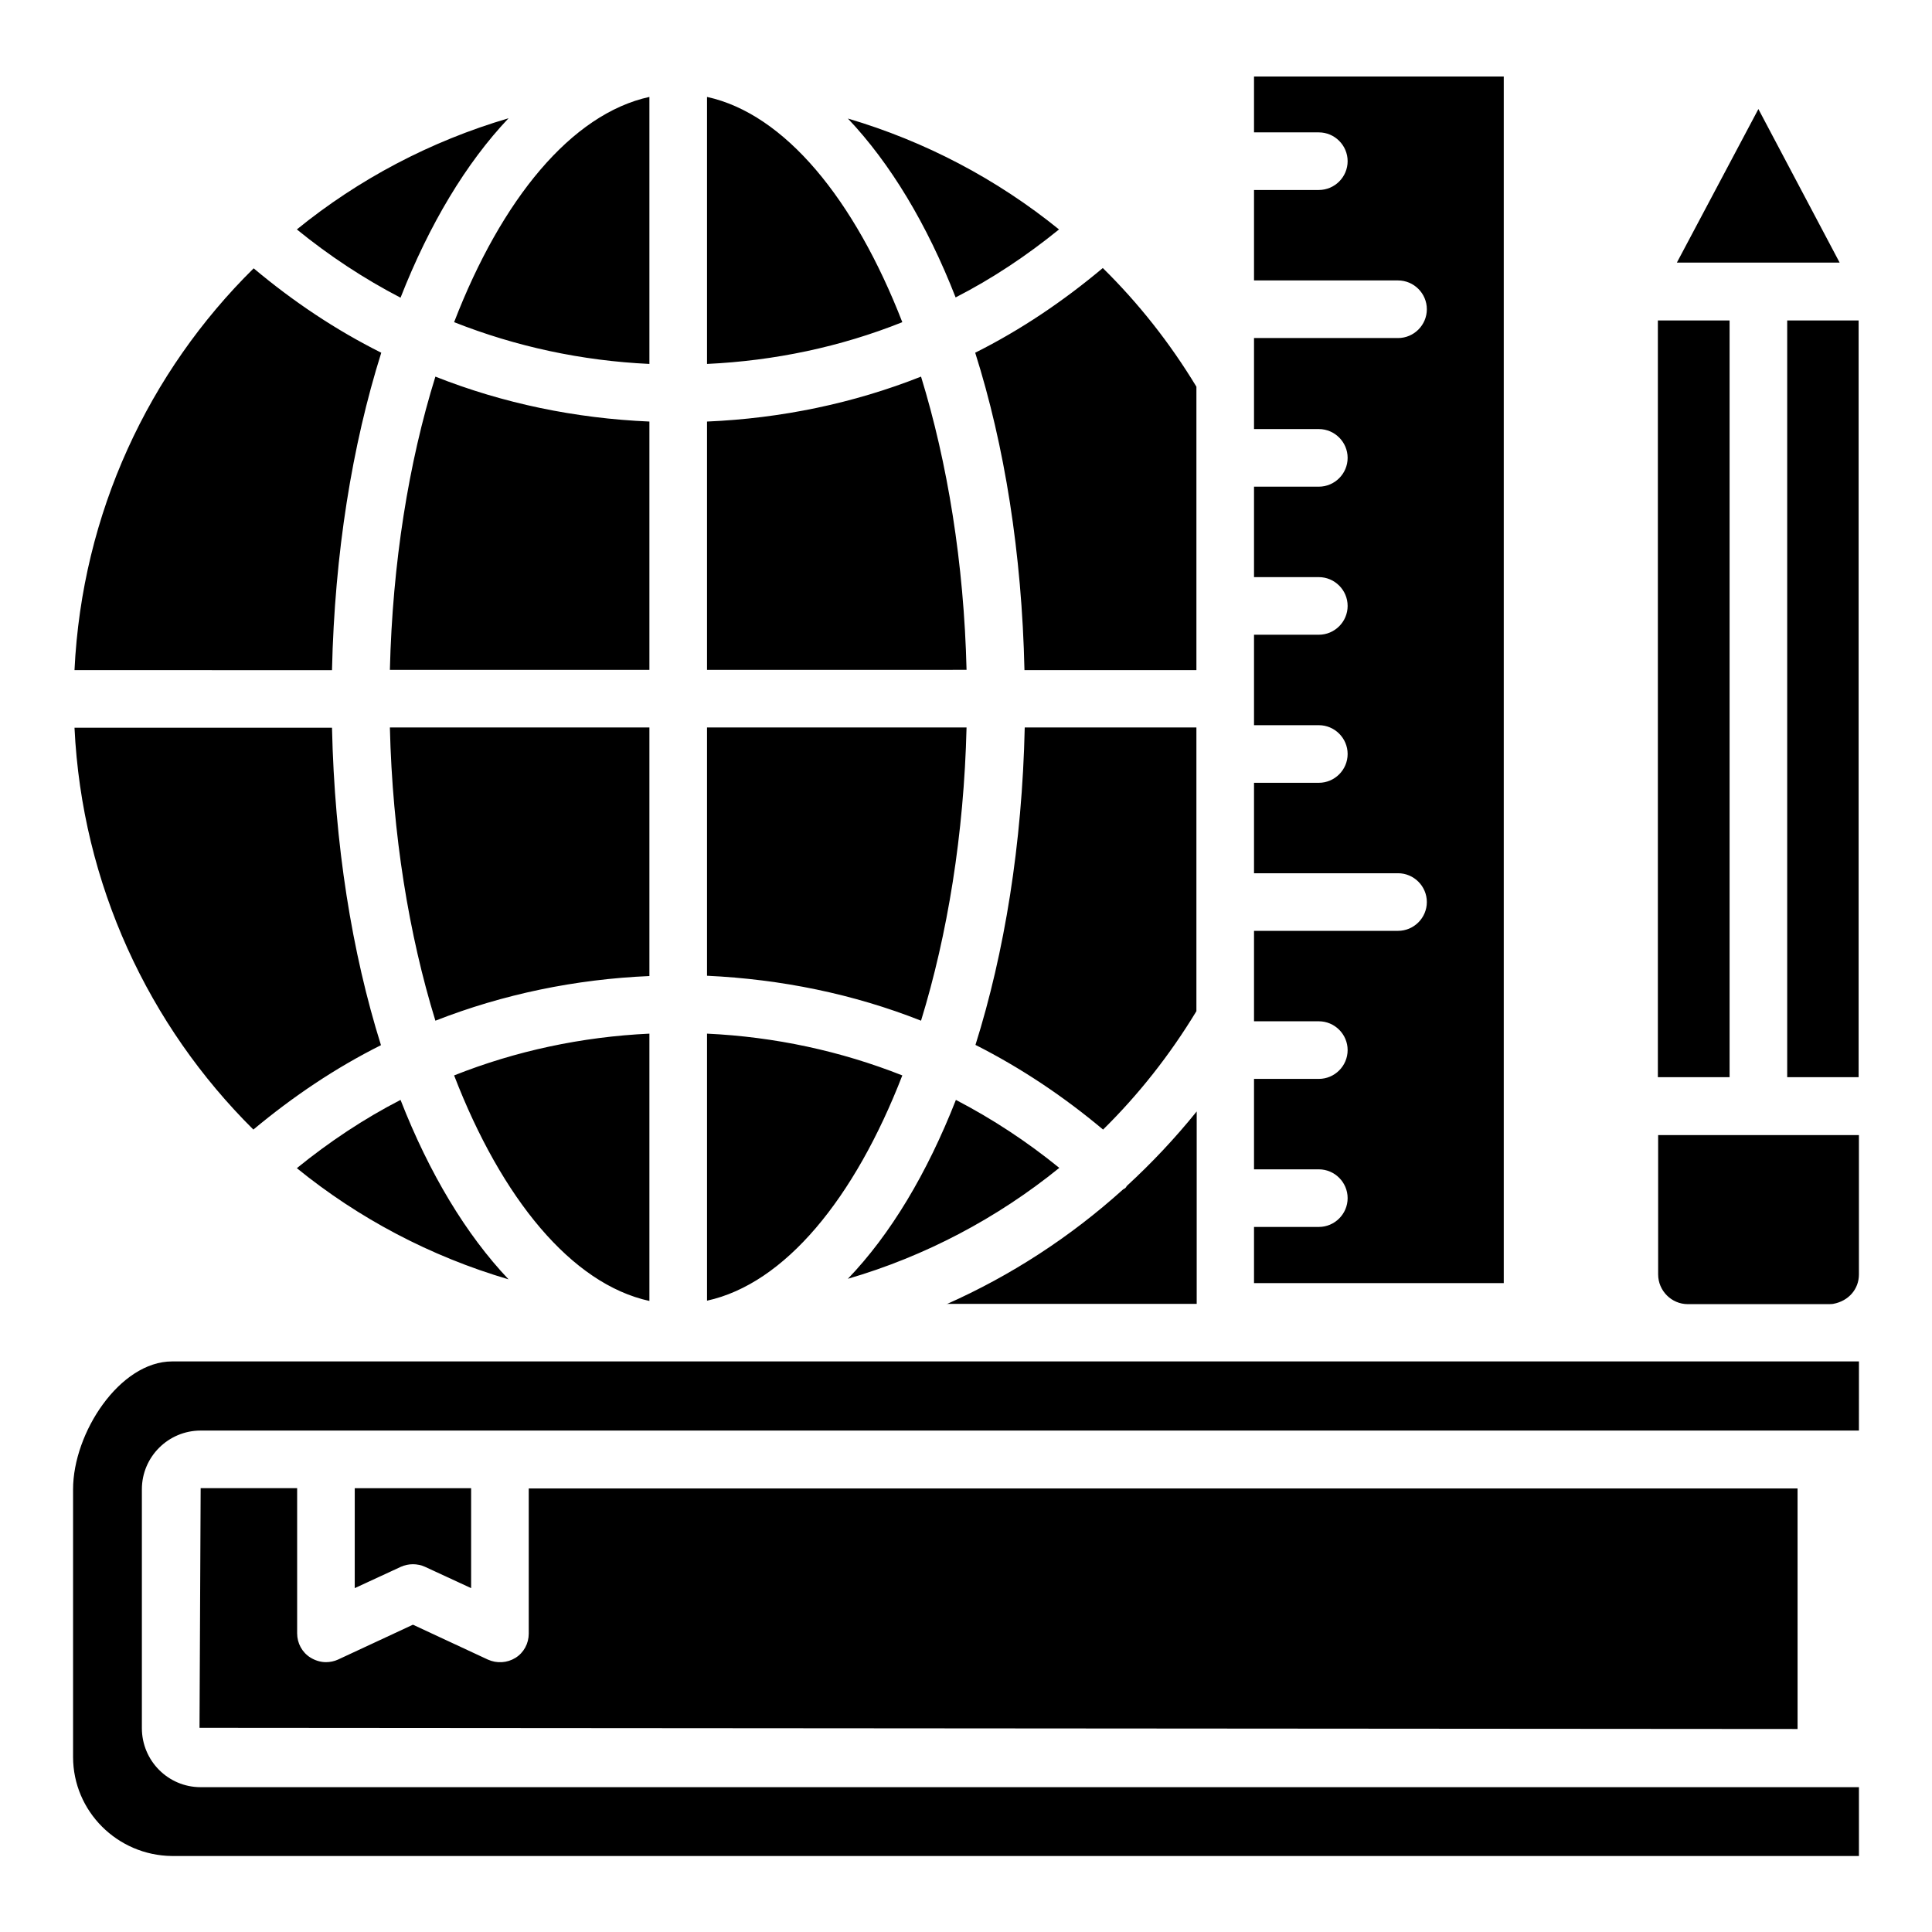
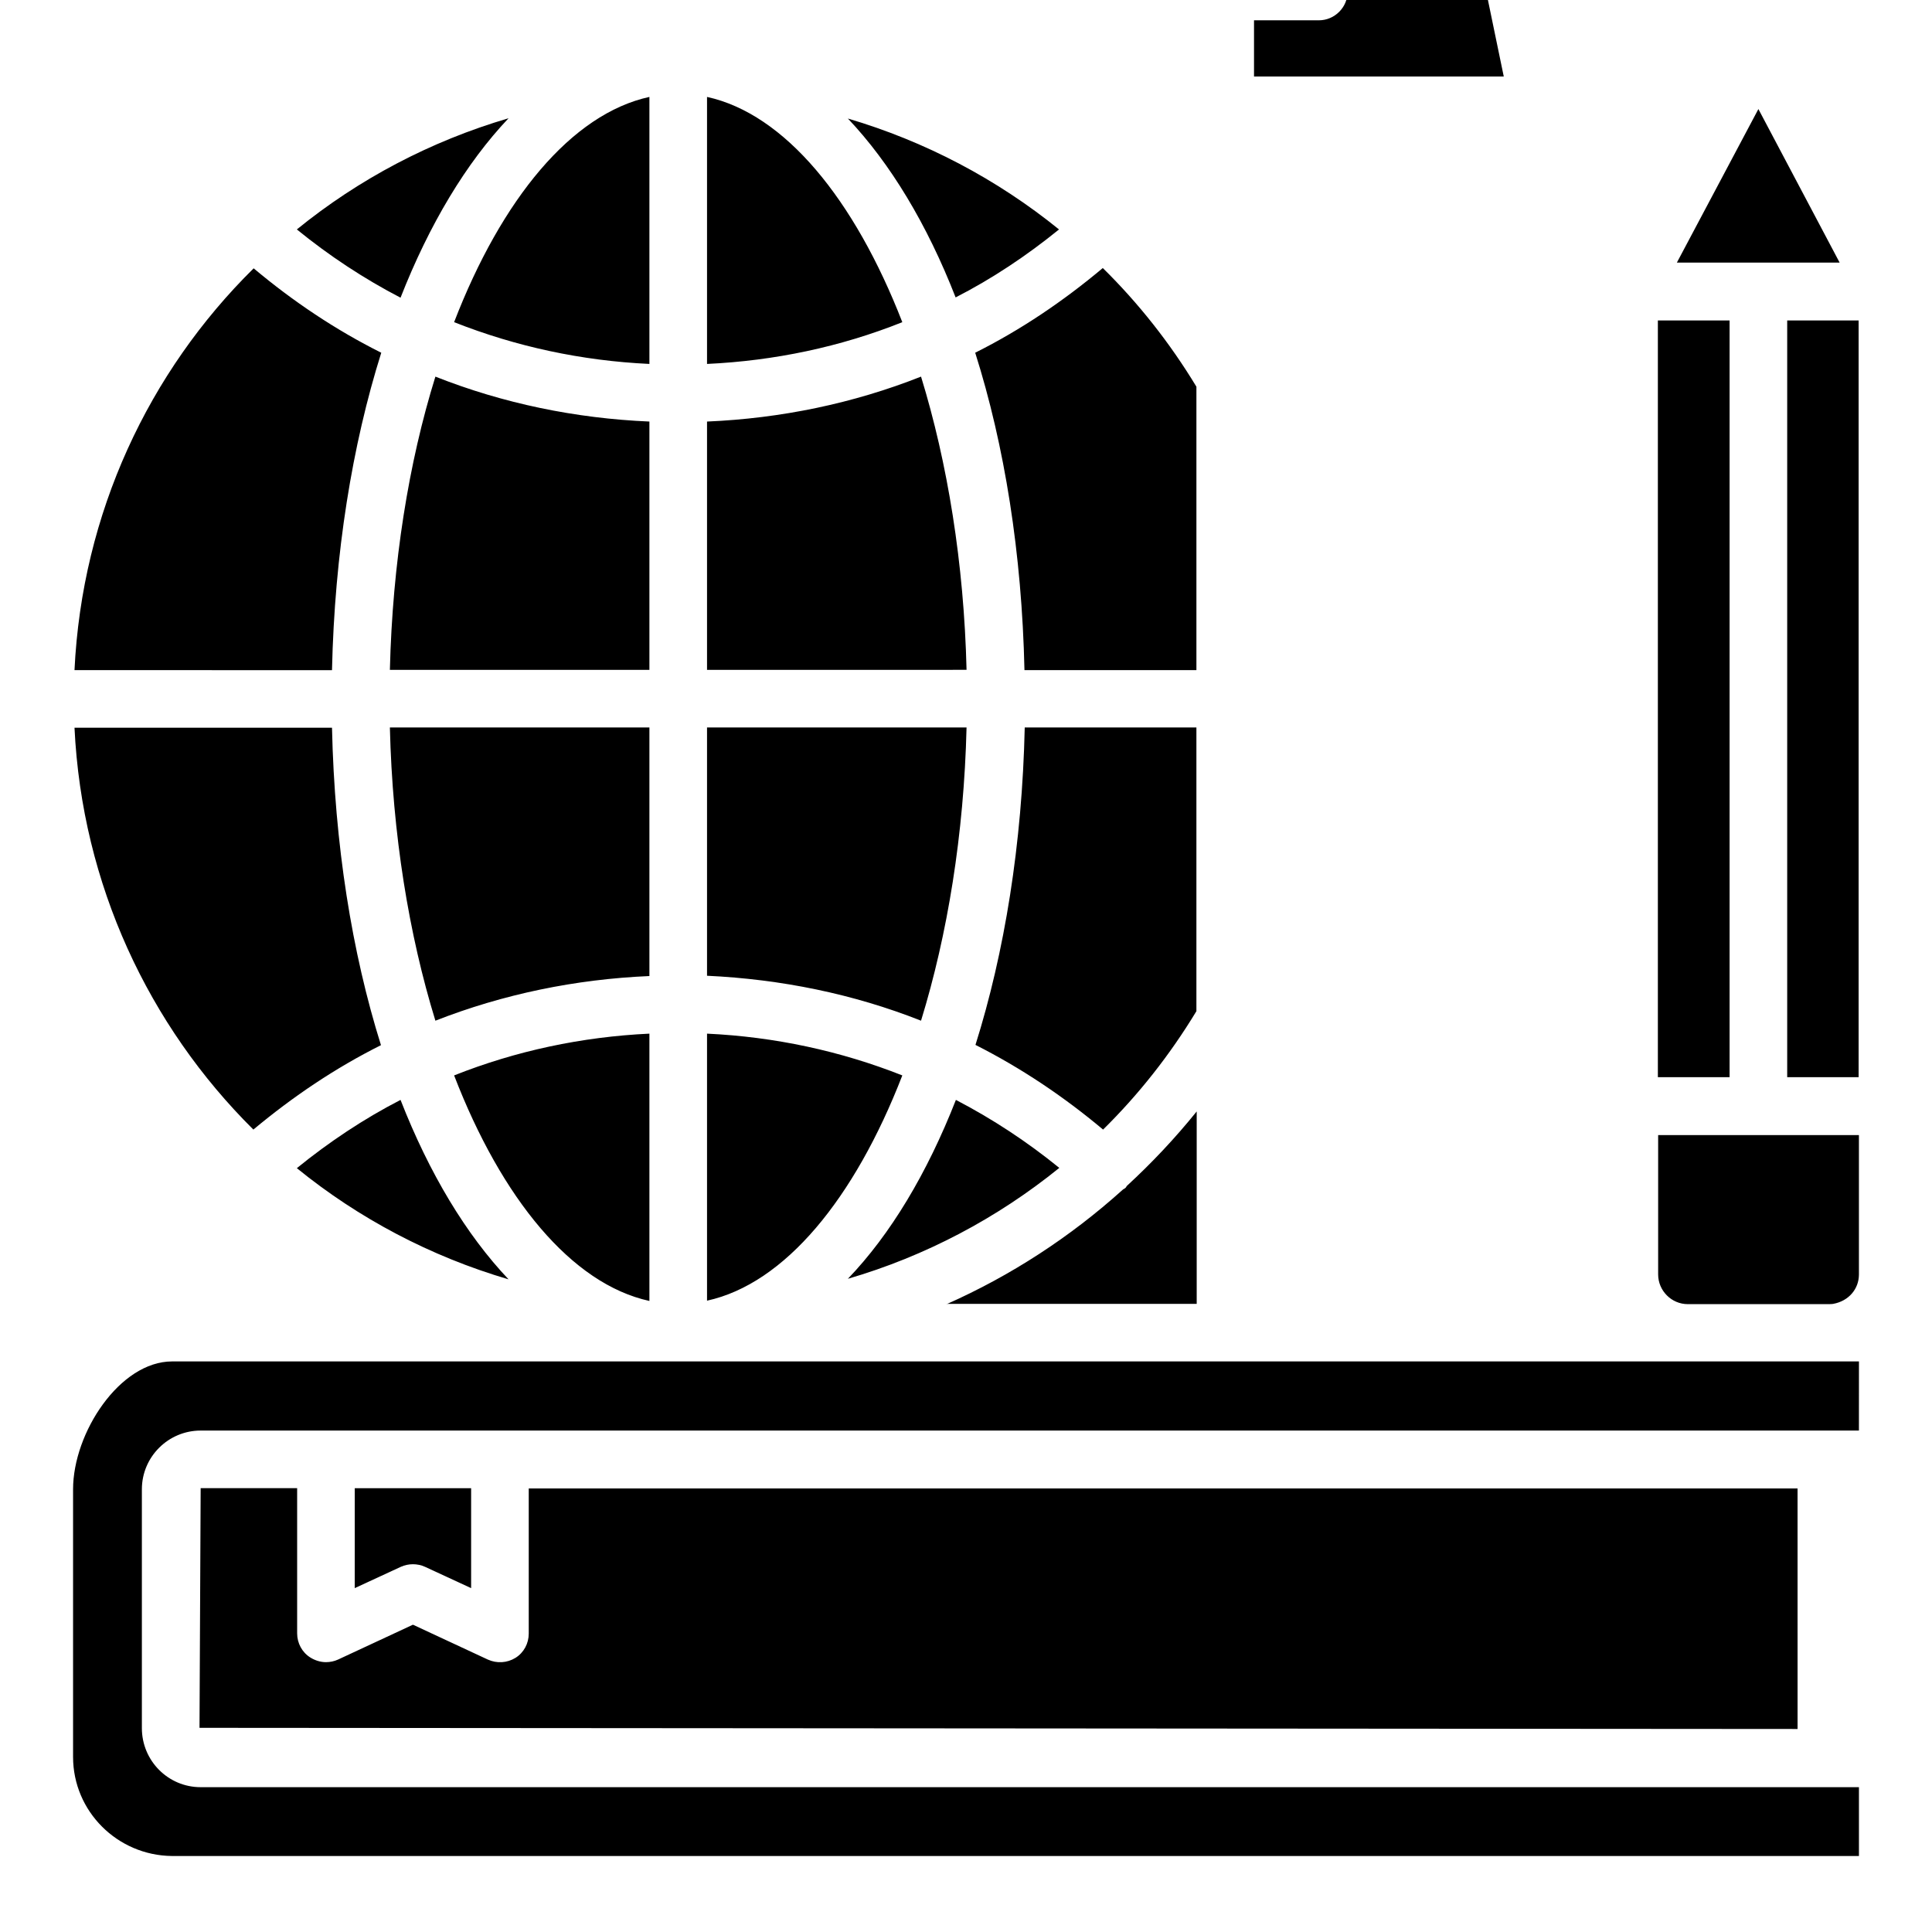
<svg xmlns="http://www.w3.org/2000/svg" fill="#000000" width="800px" height="800px" version="1.1" viewBox="144 144 512 512">
-   <path d="m602.36 429.46h-19.008v-200.53h19.008zm15.266-200.53h18.93v200.53h-18.93zm-7.633-56.031 21.527 40.688h-43.129zm-26.566 308.85v-36.945h53.207v36.945c0 3.816-2.672 7.023-6.793 7.785-0.078 0-0.305 0.078-1.07 0.078h-37.48c-4.352 0-7.863-3.59-7.863-7.863zm-188.55 7.863c17.023-7.559 32.746-17.785 46.641-30.305 0.23-0.23 0.609-0.305 0.84-0.609 0.078-0.078 0.152-0.23 0.23-0.383 6.641-6.106 12.824-12.672 18.551-19.77v50.992l-66.262-0.004zm66.184-152.75v75.113c-7.023 11.602-15.344 22.137-24.734 31.375-10.457-8.777-21.754-16.336-33.816-22.441 7.711-24.504 12.367-53.207 13.055-84.121l45.496-0.004zm-129.69 81.066c17.938 0.84 35.344 4.582 51.754 11.07-12.672 32.672-31.145 55.191-51.754 59.695zm65.953 17.559c9.695 5.039 18.855 11.07 27.402 18.016-16.488 13.359-35.57 23.434-56.031 29.391 11.301-11.762 20.992-27.941 28.629-47.406zm-9.238-20.992c-17.938-7.098-37.098-10.992-56.715-11.91v-65.801h68.777c-0.688 28.32-5.039 54.887-12.062 77.711zm-56.715-92.902v-65.875c19.617-0.84 38.777-4.809 56.715-11.91 7.023 22.824 11.375 49.465 12.062 77.707l-68.777 0.004zm0-81.145v-70.762c20.609 4.504 39.082 27.098 51.754 59.695-16.414 6.562-33.895 10.23-51.754 11.066zm37.328-65.035c20.457 6.031 39.465 16.031 55.953 29.391-8.551 6.945-17.711 13.055-27.402 18.016-7.562-19.391-17.332-35.574-28.551-47.406zm-52.598-5.727v70.762c-17.938-0.84-35.344-4.582-51.754-11.07 12.594-32.668 31.145-55.188 51.754-59.691zm-65.953 53.207c-9.695-5.039-18.855-11.07-27.48-18.09 16.336-13.281 35.344-23.359 56.105-29.465-11.219 11.828-20.992 28.09-28.625 47.555zm65.953 32.824v65.801h-68.777c0.688-28.242 4.961-54.883 12.062-77.707 17.938 7.098 37.098 11.066 56.715 11.906zm0 81.145v65.801c-19.617 0.84-38.777 4.809-56.715 11.832-7.023-22.824-11.375-49.387-12.062-77.707l68.777-0.004zm0 81.066v70.84c-20.609-4.504-39.16-27.098-51.754-59.77 16.336-6.492 33.816-10.23 51.754-11.07zm-37.328 65.113c-20.762-6.106-39.77-16.184-56.105-29.465 8.551-6.945 17.711-13.055 27.48-18.09 7.633 19.539 17.406 35.723 28.625 47.555zm263.74-318.77v319.77h-66.184v-14.887h17.176c4.199 0 7.633-3.434 7.633-7.633 0-4.199-3.434-7.633-7.633-7.633h-17.176v-23.969h17.176c4.199 0 7.633-3.434 7.633-7.633 0-4.199-3.434-7.633-7.633-7.633h-17.176v-23.969h38.168c4.199 0 7.633-3.434 7.633-7.633 0-4.199-3.434-7.633-7.633-7.633h-38.168v-23.969h17.176c4.199 0 7.633-3.434 7.633-7.633 0-4.199-3.434-7.633-7.633-7.633l-17.176-0.004v-23.969h17.176c4.199 0 7.633-3.434 7.633-7.633s-3.434-7.633-7.633-7.633l-17.176-0.004v-23.969h17.176c4.199 0 7.633-3.434 7.633-7.633s-3.434-7.633-7.633-7.633h-17.176v-24.121h38.168c4.199 0 7.633-3.434 7.633-7.633s-3.434-7.633-7.633-7.633h-38.168v-23.973h17.176c4.199 0 7.633-3.434 7.633-7.633s-3.434-7.633-7.633-7.633h-17.176v-14.809zm-81.449 82.211v75.113h-45.57c-0.688-30.914-5.266-59.543-13.055-84.121 12.062-6.031 23.359-13.664 33.816-22.441 9.465 9.312 17.785 19.848 24.809 31.449zm-249.84-31.371c10.457 8.777 21.754 16.336 33.816 22.367-7.711 24.504-12.367 53.207-13.055 84.121l-68.242-0.004c1.984-41.602 19.695-79.082 47.48-106.48zm-47.48 121.75h68.242c0.688 30.914 5.266 59.543 12.977 84.121-12.062 6.031-23.281 13.586-33.816 22.367-27.707-27.484-45.418-64.965-47.402-106.49zm456.56 265.34-423.43-0.309 0.305-63.512h25.57v38.473c0 2.594 1.297 5.039 3.512 6.414 1.223 0.762 2.672 1.223 4.121 1.223 1.07 0 2.215-0.23 3.207-0.688l19.848-9.238 19.848 9.238c2.367 1.07 5.113 0.918 7.328-0.457s3.512-3.816 3.512-6.414v-38.473h336.25l0.004 63.742zm-382.29-63.816h30.84v26.488l-12.215-5.648c-0.992-0.457-2.137-0.688-3.207-0.688-1.07 0-2.215 0.23-3.207 0.688l-12.215 5.648zm398.62-15.27h-439.46c-8.551 0-15.574 6.945-15.574 15.574v63.285c0 8.625 6.945 15.648 15.574 15.648h430.84l8.625-0.004v18.242h-447.09c-14.426-0.152-26.184-11.828-26.184-26.258v-70.914c0-14.961 12.367-33.895 26.258-33.895h447.02z" />
+   <path d="m602.36 429.46h-19.008v-200.53h19.008zm15.266-200.53h18.93v200.53h-18.93zm-7.633-56.031 21.527 40.688h-43.129zm-26.566 308.85v-36.945h53.207v36.945c0 3.816-2.672 7.023-6.793 7.785-0.078 0-0.305 0.078-1.07 0.078h-37.48c-4.352 0-7.863-3.59-7.863-7.863zm-188.55 7.863c17.023-7.559 32.746-17.785 46.641-30.305 0.23-0.23 0.609-0.305 0.84-0.609 0.078-0.078 0.152-0.23 0.23-0.383 6.641-6.106 12.824-12.672 18.551-19.77v50.992l-66.262-0.004zm66.184-152.75v75.113c-7.023 11.602-15.344 22.137-24.734 31.375-10.457-8.777-21.754-16.336-33.816-22.441 7.711-24.504 12.367-53.207 13.055-84.121l45.496-0.004zm-129.69 81.066c17.938 0.84 35.344 4.582 51.754 11.07-12.672 32.672-31.145 55.191-51.754 59.695zm65.953 17.559c9.695 5.039 18.855 11.07 27.402 18.016-16.488 13.359-35.57 23.434-56.031 29.391 11.301-11.762 20.992-27.941 28.629-47.406zm-9.238-20.992c-17.938-7.098-37.098-10.992-56.715-11.91v-65.801h68.777c-0.688 28.32-5.039 54.887-12.062 77.711zm-56.715-92.902v-65.875c19.617-0.84 38.777-4.809 56.715-11.91 7.023 22.824 11.375 49.465 12.062 77.707l-68.777 0.004zm0-81.145v-70.762c20.609 4.504 39.082 27.098 51.754 59.695-16.414 6.562-33.895 10.23-51.754 11.066zm37.328-65.035c20.457 6.031 39.465 16.031 55.953 29.391-8.551 6.945-17.711 13.055-27.402 18.016-7.562-19.391-17.332-35.574-28.551-47.406zm-52.598-5.727v70.762c-17.938-0.84-35.344-4.582-51.754-11.07 12.594-32.668 31.145-55.188 51.754-59.691zm-65.953 53.207c-9.695-5.039-18.855-11.07-27.48-18.09 16.336-13.281 35.344-23.359 56.105-29.465-11.219 11.828-20.992 28.09-28.625 47.555zm65.953 32.824v65.801h-68.777c0.688-28.242 4.961-54.883 12.062-77.707 17.938 7.098 37.098 11.066 56.715 11.906zm0 81.145v65.801c-19.617 0.84-38.777 4.809-56.715 11.832-7.023-22.824-11.375-49.387-12.062-77.707l68.777-0.004zm0 81.066v70.84c-20.609-4.504-39.16-27.098-51.754-59.77 16.336-6.492 33.816-10.23 51.754-11.07zm-37.328 65.113c-20.762-6.106-39.77-16.184-56.105-29.465 8.551-6.945 17.711-13.055 27.48-18.09 7.633 19.539 17.406 35.723 28.625 47.555zm263.74-318.77h-66.184v-14.887h17.176c4.199 0 7.633-3.434 7.633-7.633 0-4.199-3.434-7.633-7.633-7.633h-17.176v-23.969h17.176c4.199 0 7.633-3.434 7.633-7.633 0-4.199-3.434-7.633-7.633-7.633h-17.176v-23.969h38.168c4.199 0 7.633-3.434 7.633-7.633 0-4.199-3.434-7.633-7.633-7.633h-38.168v-23.969h17.176c4.199 0 7.633-3.434 7.633-7.633 0-4.199-3.434-7.633-7.633-7.633l-17.176-0.004v-23.969h17.176c4.199 0 7.633-3.434 7.633-7.633s-3.434-7.633-7.633-7.633l-17.176-0.004v-23.969h17.176c4.199 0 7.633-3.434 7.633-7.633s-3.434-7.633-7.633-7.633h-17.176v-24.121h38.168c4.199 0 7.633-3.434 7.633-7.633s-3.434-7.633-7.633-7.633h-38.168v-23.973h17.176c4.199 0 7.633-3.434 7.633-7.633s-3.434-7.633-7.633-7.633h-17.176v-14.809zm-81.449 82.211v75.113h-45.57c-0.688-30.914-5.266-59.543-13.055-84.121 12.062-6.031 23.359-13.664 33.816-22.441 9.465 9.312 17.785 19.848 24.809 31.449zm-249.84-31.371c10.457 8.777 21.754 16.336 33.816 22.367-7.711 24.504-12.367 53.207-13.055 84.121l-68.242-0.004c1.984-41.602 19.695-79.082 47.48-106.48zm-47.48 121.75h68.242c0.688 30.914 5.266 59.543 12.977 84.121-12.062 6.031-23.281 13.586-33.816 22.367-27.707-27.484-45.418-64.965-47.402-106.49zm456.56 265.34-423.43-0.309 0.305-63.512h25.57v38.473c0 2.594 1.297 5.039 3.512 6.414 1.223 0.762 2.672 1.223 4.121 1.223 1.07 0 2.215-0.23 3.207-0.688l19.848-9.238 19.848 9.238c2.367 1.07 5.113 0.918 7.328-0.457s3.512-3.816 3.512-6.414v-38.473h336.25l0.004 63.742zm-382.29-63.816h30.84v26.488l-12.215-5.648c-0.992-0.457-2.137-0.688-3.207-0.688-1.07 0-2.215 0.23-3.207 0.688l-12.215 5.648zm398.62-15.27h-439.46c-8.551 0-15.574 6.945-15.574 15.574v63.285c0 8.625 6.945 15.648 15.574 15.648h430.84l8.625-0.004v18.242h-447.09c-14.426-0.152-26.184-11.828-26.184-26.258v-70.914c0-14.961 12.367-33.895 26.258-33.895h447.02z" />
</svg>